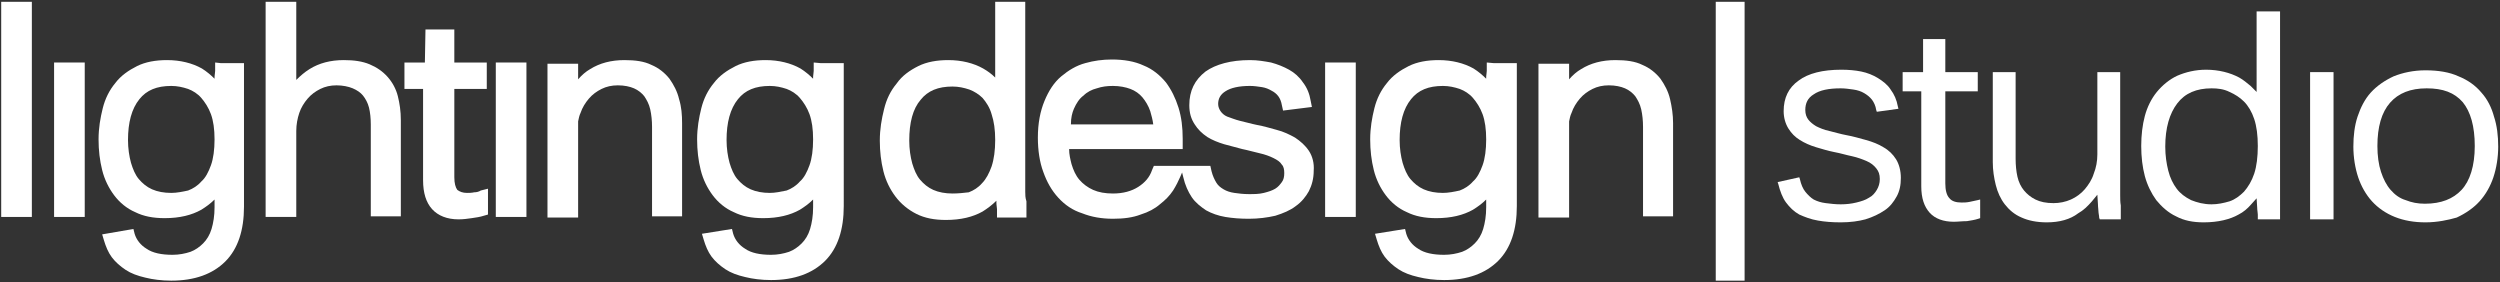
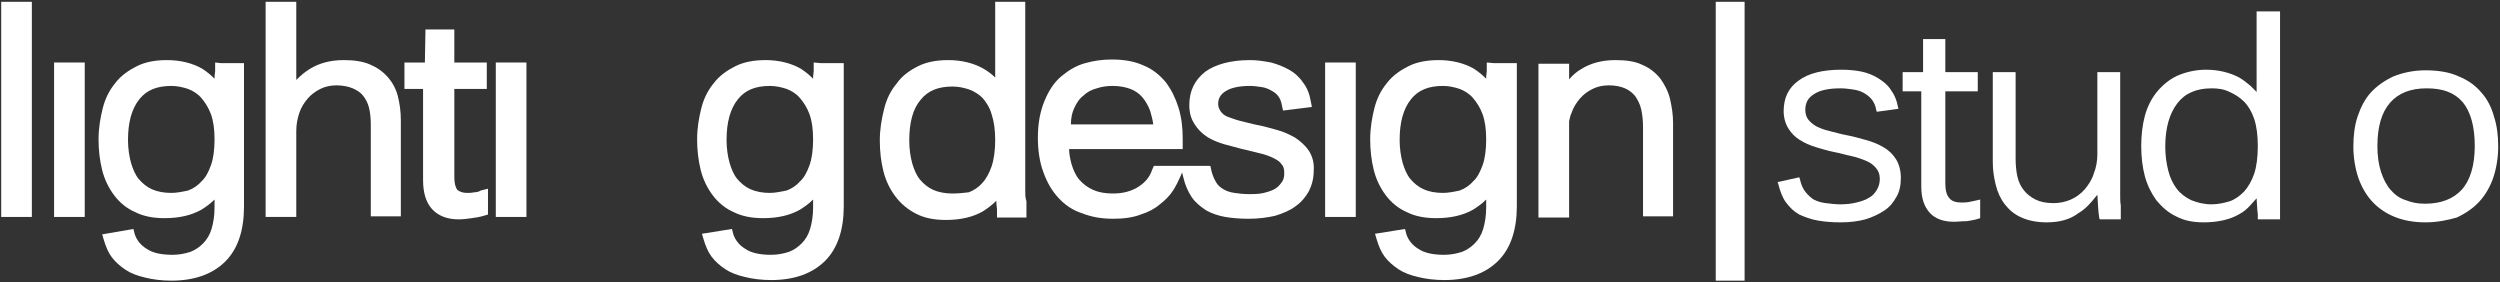
<svg xmlns="http://www.w3.org/2000/svg" xmlns:xlink="http://www.w3.org/1999/xlink" version="1.1" id="Layer_1" x="0px" y="0px" viewBox="0 0 416 47" style="enable-background:new 0 0 416 47;" xml:space="preserve" width="416" height="47">
  <rect x="0" y="0" width="416" height="47" fill="#333333" stroke="none" />
  <style type="text/css">
	.st0{clip-path:url(#SVGID_2_);fill:#FFFFFF;}
	.st1{fill:#FFFFFF;}
	.st2{clip-path:url(#SVGID_4_);fill:#FFFFFF;}
	.st3{clip-path:url(#SVGID_6_);fill:#FFFFFF;}
	.st4{clip-path:url(#SVGID_8_);fill:#FFFFFF;}
	.st5{clip-path:url(#SVGID_10_);fill:#FFFFFF;}
	.st6{clip-path:url(#SVGID_12_);fill:#FFFFFF;}
</style>
  <g>
    <g>
      <defs>
        <rect id="SVGID_1_" x="0.2" y="0.3" width="415.6" height="46.4" />
      </defs>
      <clipPath id="SVGID_2_">
        <use xlink:href="#SVGID_1_" style="overflow:visible;" />
      </clipPath>
-       <path class="st0" d="M113,16.5c-0.3-1.3-0.9-2.4-1.6-3.4c-0.8-1-1.8-1.8-3-2.3c-1.2-0.6-2.7-0.8-4.5-0.8c-2.2,0-4.1,0.5-5.7,1.5    c-0.7,0.4-1.4,1-2,1.7v-2.6h-5.1v25.6h5.1V20.2c0.1-0.5,0.2-1,0.4-1.4c0.3-0.9,0.8-1.7,1.4-2.4c0.6-0.7,1.3-1.2,2.1-1.6    c0.8-0.4,1.7-0.6,2.7-0.6c1.1,0,2,0.2,2.7,0.5c0.7,0.3,1.3,0.8,1.7,1.3c0.4,0.6,0.8,1.3,1,2.2c0.2,0.9,0.3,1.9,0.3,2.9v14.9h5    V20.5C113.5,19.1,113.4,17.8,113,16.5" />
    </g>
    <rect x="0.2" y="0.3" class="st1" width="5.1" height="35.8" />
    <rect x="9" y="10.4" class="st1" width="5.1" height="25.7" />
    <g>
      <defs>
        <rect id="SVGID_3_" x="0.2" y="0.3" width="415.6" height="46.4" />
      </defs>
      <clipPath id="SVGID_4_">
        <use xlink:href="#SVGID_3_" style="overflow:visible;" />
      </clipPath>
      <path class="st2" d="M28.5,32.1c-1.2,0-2.3-0.2-3.2-0.6c-0.9-0.4-1.6-1-2.2-1.7c-0.6-0.7-1-1.7-1.3-2.7c-0.3-1.1-0.5-2.4-0.5-3.8    c0-2.9,0.6-5.2,1.9-6.8c1.2-1.5,2.9-2.2,5.3-2.2c1,0,1.9,0.2,2.8,0.5c0.8,0.3,1.6,0.8,2.2,1.5c0.6,0.7,1.2,1.6,1.6,2.7    c0.4,1.1,0.6,2.5,0.6,4.2c0,1.7-0.2,3.2-0.6,4.3c-0.4,1.1-0.9,2.1-1.6,2.7c-0.6,0.7-1.4,1.2-2.2,1.5    C30.4,31.9,29.4,32.1,28.5,32.1 M35.8,10.4l0,0.9c0,0.1,0,0.2,0,0.5c0,0.3-0.1,0.7-0.1,1.1c0,0.1,0,0.1,0,0.2    c-0.6-0.6-1.3-1.2-2.1-1.7c-1.6-0.9-3.6-1.4-5.8-1.4c-1.9,0-3.6,0.3-5,1c-1.4,0.7-2.7,1.6-3.6,2.8c-1,1.2-1.7,2.6-2.1,4.2    c-0.4,1.6-0.7,3.3-0.7,5.2c0,1.8,0.2,3.5,0.6,5.1c0.4,1.6,1.1,3,2,4.2c0.9,1.2,2.1,2.2,3.5,2.8c1.4,0.7,3,1,4.9,1    c2.5,0,4.5-0.5,6.1-1.4c0.8-0.5,1.5-1,2.2-1.7c0,0,0,0,0,0c0,0.5,0,0.9,0,1.3c0,1.4-0.2,2.6-0.5,3.6c-0.3,1-0.8,1.8-1.4,2.4    c-0.6,0.6-1.3,1.1-2.1,1.4c-0.9,0.3-1.9,0.5-3,0.5c-1.8,0-3.3-0.3-4.3-1c-1-0.6-1.7-1.5-2-2.5l-0.2-0.8L17,39l0.3,1    c0.3,1,0.7,2,1.3,2.8c0.6,0.8,1.4,1.5,2.3,2.1c0.9,0.6,2,1,3.3,1.3c1.2,0.3,2.7,0.5,4.3,0.5c3.9,0,6.9-1.1,9-3.2    c2.1-2.1,3.1-5.2,3.1-9.1V16.4c0-0.6,0-1.2,0-1.8c0-0.6,0-1.1,0-1.5l0-1.1c0-0.3,0-0.5,0-0.6v-0.9h-3.9L35.8,10.4z" />
      <path class="st2" d="M64.5,12.8c-0.8-0.9-1.8-1.6-3-2.1c-1.2-0.5-2.6-0.7-4.3-0.7c-2.2,0-4.1,0.5-5.7,1.5    c-0.8,0.5-1.5,1.1-2.2,1.8c0-0.1,0-0.1,0-0.2c0-0.6,0-1.1,0-1.6V0.3h-5.1v35.8h5.1V21.8c0-1.1,0.2-2.1,0.5-3    c0.3-0.9,0.8-1.7,1.4-2.4c0.6-0.7,1.3-1.2,2.1-1.6c0.8-0.4,1.7-0.6,2.7-0.6c1,0,2,0.2,2.7,0.5c0.7,0.3,1.3,0.7,1.7,1.2    c0.4,0.5,0.8,1.2,1,2c0.2,0.8,0.3,1.8,0.3,2.8v15.3h5V20c0-1.5-0.2-2.8-0.5-4C65.9,14.8,65.3,13.7,64.5,12.8" />
      <path class="st2" d="M78.9,32c-0.4,0.1-0.9,0.1-1.2,0.1c-0.7,0-1.2-0.2-1.6-0.5c-0.3-0.4-0.5-1.1-0.5-2.1V14.8H81v-4.4h-5.4V4.9    h-4.8l-0.1,5.5h-3.4v4.4h3.1V30c0,2.1,0.5,3.7,1.5,4.8c1,1.1,2.5,1.7,4.4,1.7c0.8,0,1.5-0.1,2.2-0.2c0.7-0.1,1.4-0.2,2-0.4    l0.7-0.2v-4.3l-1.2,0.3C79.7,31.9,79.3,32,78.9,32" />
    </g>
    <rect x="82.5" y="10.4" class="st1" width="5.1" height="25.7" />
    <g>
      <defs>
        <rect id="SVGID_5_" x="0.2" y="0.3" width="415.6" height="46.4" />
      </defs>
      <clipPath id="SVGID_6_">
        <use xlink:href="#SVGID_5_" style="overflow:visible;" />
      </clipPath>
      <path class="st3" d="M128.1,32.1c-1.2,0-2.3-0.2-3.2-0.6c-0.9-0.4-1.6-1-2.2-1.7c-0.6-0.7-1-1.7-1.3-2.7c-0.3-1.1-0.5-2.4-0.5-3.8    c0-2.9,0.6-5.2,1.9-6.8c1.2-1.5,2.9-2.2,5.3-2.2c1,0,1.9,0.2,2.8,0.5c0.8,0.3,1.6,0.8,2.2,1.5c0.6,0.7,1.2,1.6,1.6,2.7    c0.4,1.1,0.6,2.5,0.6,4.2c0,1.7-0.2,3.2-0.6,4.3c-0.4,1.1-0.9,2.1-1.6,2.7c-0.6,0.7-1.4,1.2-2.2,1.5    C129.9,31.9,129,32.1,128.1,32.1 M135.4,10.4l0,0.9c0,0.1,0,0.2,0,0.5c0,0.3-0.1,0.7-0.1,1.1c0,0.1,0,0.1,0,0.2    c-0.6-0.6-1.3-1.2-2.1-1.7c-1.6-0.9-3.6-1.4-5.8-1.4c-1.9,0-3.6,0.3-5,1c-1.4,0.7-2.7,1.6-3.6,2.8c-1,1.2-1.7,2.6-2.1,4.2    c-0.4,1.6-0.7,3.3-0.7,5.2c0,1.8,0.2,3.5,0.6,5.1c0.4,1.6,1.1,3,2,4.2c0.9,1.2,2.1,2.2,3.5,2.8c1.4,0.7,3,1,4.9,1    c2.5,0,4.5-0.5,6.1-1.4c0.8-0.5,1.5-1,2.2-1.7c0,0,0,0,0,0c0,0.5,0,0.9,0,1.3c0,1.4-0.2,2.6-0.5,3.6c-0.3,1-0.8,1.8-1.4,2.4    c-0.6,0.6-1.3,1.1-2.1,1.4c-0.9,0.3-1.9,0.5-3,0.5c-1.8,0-3.3-0.3-4.3-1c-1-0.6-1.7-1.5-2-2.5l-0.2-0.8l-5,0.8l0.3,1    c0.3,1,0.7,2,1.3,2.8c0.6,0.8,1.4,1.5,2.3,2.1c0.9,0.6,2,1,3.3,1.3c1.2,0.3,2.7,0.5,4.3,0.5c3.9,0,6.9-1.1,9-3.2    c2.1-2.1,3.1-5.2,3.1-9.1V16.4c0-0.6,0-1.2,0-1.8c0-0.6,0-1.1,0-1.5l0-1.1c0-0.3,0-0.5,0-0.6v-0.9h-3.9L135.4,10.4z" />
      <path class="st3" d="M158.5,32.2c-1.2,0-2.3-0.2-3.2-0.6c-0.9-0.4-1.6-1-2.2-1.7c-0.6-0.7-1-1.7-1.3-2.7c-0.3-1.1-0.5-2.4-0.5-3.8    c0-3,0.6-5.3,1.9-6.8c1.2-1.5,2.9-2.2,5.3-2.2c1,0,1.9,0.2,2.8,0.5c0.8,0.3,1.6,0.8,2.2,1.4c0.6,0.7,1.2,1.6,1.5,2.7    c0.4,1.2,0.6,2.6,0.6,4.3c0,1.7-0.2,3.2-0.6,4.4c-0.4,1.1-0.9,2.1-1.6,2.8c-0.6,0.7-1.4,1.2-2.2,1.5    C160.4,32.1,159.4,32.2,158.5,32.2 M170.6,31.9c0-0.6,0-1.2,0-1.8V0.3h-5v12.6c-0.6-0.6-1.3-1.1-2-1.5c-1.6-0.9-3.6-1.4-5.8-1.4    c-1.9,0-3.6,0.3-5,1c-1.4,0.7-2.7,1.6-3.6,2.9c-1,1.2-1.7,2.6-2.1,4.3c-0.4,1.6-0.7,3.3-0.7,5.2c0,1.8,0.2,3.5,0.6,5.1    c0.4,1.6,1.1,3,2,4.2c0.9,1.2,2.1,2.2,3.5,2.9c1.4,0.7,3,1,4.9,1c2.5,0,4.5-0.5,6.1-1.4c0.8-0.5,1.6-1.1,2.3-1.8    c0,0.1,0,0.2,0,0.3c0,0.5,0.1,0.8,0.1,1.1c0,0.3,0,0.4,0,0.5v0.9h4.9v-0.9c0-0.1,0-1.8,0-1.8C170.6,32.9,170.6,32.4,170.6,31.9" />
    </g>
    <rect x="220.5" y="10.4" class="st1" width="5.1" height="25.7" />
    <g>
      <defs>
        <rect id="SVGID_7_" x="0.2" y="0.3" width="415.6" height="46.4" />
      </defs>
      <clipPath id="SVGID_8_">
        <use xlink:href="#SVGID_7_" style="overflow:visible;" />
      </clipPath>
      <path class="st4" d="M240.1,32.1c-1.2,0-2.3-0.2-3.2-0.6c-0.9-0.4-1.6-1-2.2-1.7c-0.6-0.7-1-1.7-1.3-2.7c-0.3-1.1-0.5-2.4-0.5-3.8    c0-2.9,0.6-5.2,1.9-6.8c1.2-1.5,2.9-2.2,5.3-2.2c1,0,1.9,0.2,2.8,0.5c0.8,0.3,1.6,0.8,2.2,1.5c0.6,0.7,1.2,1.6,1.6,2.7    c0.4,1.1,0.6,2.5,0.6,4.2c0,1.7-0.2,3.2-0.6,4.3c-0.4,1.1-0.9,2.1-1.6,2.7c-0.6,0.7-1.4,1.2-2.2,1.5C242,31.9,241,32.1,240.1,32.1     M247.4,10.4l0,0.9c0,0.1,0,0.2,0,0.5c0,0.3-0.1,0.7-0.1,1.1c0,0.1,0,0.1,0,0.2c-0.6-0.6-1.3-1.2-2.1-1.7    c-1.6-0.9-3.6-1.4-5.8-1.4c-1.9,0-3.6,0.3-5,1c-1.4,0.7-2.7,1.6-3.6,2.8c-1,1.2-1.7,2.6-2.1,4.2c-0.4,1.6-0.7,3.3-0.7,5.2    c0,1.8,0.2,3.5,0.6,5.1c0.4,1.6,1.1,3,2,4.2c0.9,1.2,2.1,2.2,3.5,2.8c1.4,0.7,3,1,4.9,1c2.5,0,4.5-0.5,6.1-1.4    c0.8-0.5,1.5-1,2.2-1.7v0c0,0.5,0,0.9,0,1.3c0,1.4-0.2,2.6-0.5,3.6c-0.3,1-0.8,1.8-1.4,2.4c-0.6,0.6-1.3,1.1-2.1,1.4    c-0.9,0.3-1.9,0.5-3,0.5c-1.8,0-3.3-0.3-4.3-1c-1-0.6-1.7-1.5-2-2.5l-0.2-0.8l-5,0.8l0.3,1c0.3,1,0.7,2,1.3,2.8    c0.6,0.8,1.4,1.5,2.3,2.1c0.9,0.6,2,1,3.3,1.3c1.2,0.3,2.7,0.5,4.3,0.5c3.9,0,6.9-1.1,9-3.2c2.1-2.1,3.1-5.2,3.1-9.1V16.4    c0-0.6,0-1.2,0-1.8c0-0.6,0-1.1,0-1.5l0-1.1c0-0.3,0-0.5,0-0.6v-0.9h-3.9L247.4,10.4z" />
    </g>
    <rect x="285.5" y="0.3" class="st1" width="4.8" height="46.4" />
    <g>
      <defs>
        <rect id="SVGID_9_" x="0.2" y="0.3" width="415.6" height="46.4" />
      </defs>
      <clipPath id="SVGID_10_">
        <use xlink:href="#SVGID_9_" style="overflow:visible;" />
      </clipPath>
      <path class="st5" d="M306.3,37c-1.4,0-2.7-0.1-3.8-0.3c-1.2-0.2-2.2-0.6-3.1-1c-0.9-0.5-1.6-1.2-2.2-2c-0.6-0.8-1-1.9-1.3-3.1    l-0.1-0.3l3.6-0.8l0.1,0.3c0.2,0.9,0.5,1.6,0.9,2.1c0.4,0.5,0.9,1,1.4,1.3c0.6,0.3,1.2,0.5,2,0.6c0.8,0.1,1.6,0.2,2.5,0.2    c0.9,0,1.8-0.1,2.6-0.3c0.8-0.2,1.5-0.4,2.1-0.8c0.6-0.3,1-0.8,1.3-1.3c0.3-0.5,0.5-1.1,0.5-1.8c0-0.8-0.2-1.3-0.6-1.8    c-0.4-0.5-0.9-0.9-1.6-1.2c-0.7-0.3-1.5-0.6-2.4-0.8c-1-0.2-1.9-0.5-3-0.7c-1-0.2-2-0.5-3-0.8c-1-0.3-1.9-0.7-2.7-1.2    c-0.8-0.5-1.4-1.1-1.9-1.9c-0.5-0.8-0.8-1.8-0.8-2.9c0-2.2,0.8-3.9,2.5-5.1c1.6-1.2,4-1.8,7.1-1.8c1.2,0,2.3,0.1,3.3,0.3    c1,0.2,2,0.6,2.8,1.1c0.8,0.5,1.6,1.1,2.1,1.9c0.6,0.8,1,1.7,1.2,2.8l0.1,0.4l-3.6,0.5l-0.1-0.3c-0.1-0.7-0.4-1.3-0.7-1.7    c-0.4-0.5-0.8-0.8-1.3-1.1c-0.5-0.3-1.1-0.5-1.8-0.6c-0.7-0.1-1.4-0.2-2.1-0.2c-2,0-3.5,0.3-4.5,1c-1,0.6-1.4,1.5-1.4,2.6    c0,0.7,0.2,1.2,0.5,1.6c0.3,0.4,0.8,0.8,1.3,1.1c0.6,0.3,1.3,0.6,2.2,0.8c0.9,0.2,1.8,0.5,2.9,0.7c1.1,0.2,2.1,0.5,3.2,0.8    c1.1,0.3,2.1,0.7,2.9,1.2c0.9,0.5,1.6,1.2,2.1,2c0.5,0.8,0.8,1.9,0.8,3.1c0,1.2-0.2,2.2-0.7,3.1c-0.5,0.9-1.1,1.7-2,2.3    c-0.9,0.6-1.9,1.1-3.2,1.5C309.3,36.8,307.9,37,306.3,37" />
      <path class="st5" d="M325.1,36.9c-1.7,0-3.1-0.5-4-1.5c-0.9-1-1.4-2.4-1.4-4.4V15.2h-3.1V12h3.4l0-5.5h3.7V12h5.4v3.2h-5.4v15.3    c0,1.1,0.2,2,0.7,2.5c0.4,0.5,1.1,0.7,2,0.7c0.4,0,0.8,0,1.3-0.1c0.5-0.1,0.9-0.2,1.4-0.3l0.4-0.1v3.1l-0.3,0.1    c-0.6,0.2-1.3,0.3-1.9,0.4C326.5,36.8,325.8,36.9,325.1,36.9" />
      <path class="st5" d="M340.6,37c-1.7,0-3.1-0.3-4.2-0.8c-1.2-0.5-2.1-1.3-2.8-2.2c-0.7-0.9-1.2-2-1.5-3.2c-0.3-1.2-0.5-2.5-0.5-3.8    V12h3.8v14.4c0,1.1,0.1,2.1,0.3,3c0.2,0.9,0.6,1.7,1.1,2.3c0.5,0.6,1.1,1.1,1.9,1.5s1.8,0.6,3,0.6c1,0,2-0.2,2.9-0.6    c0.9-0.4,1.7-1,2.3-1.7c0.6-0.7,1.2-1.6,1.5-2.6c0.4-1,0.6-2.1,0.6-3.2V12h3.8v18.8c0,0.5,0,1.1,0,1.7c0,0.6,0,1.1,0.1,1.7    c0,0,0,1.9,0,2v0.3h-3.5l-0.1-0.3c0,0,0-0.3-0.1-0.8c0-0.4-0.1-0.9-0.1-1.4l-0.1-1.6l-0.9,1.1c-0.7,0.8-1.4,1.5-2.3,2    C344.5,36.5,342.7,37,340.6,37" />
      <path class="st5" d="M368,14.7c-2.5,0-4.4,0.8-5.7,2.5c-1.3,1.7-2,4.1-2,7.2c0,1.5,0.2,2.8,0.5,4c0.3,1.2,0.8,2.2,1.4,3    c0.6,0.8,1.4,1.4,2.4,1.9c1,0.4,2.1,0.7,3.4,0.7c1,0,2-0.2,3-0.5c0.9-0.3,1.7-0.9,2.4-1.6c0.7-0.8,1.3-1.8,1.7-3    c0.4-1.2,0.6-2.8,0.6-4.6c0-1.8-0.2-3.3-0.6-4.5c-0.4-1.2-1-2.2-1.7-2.9c-0.7-0.7-1.5-1.2-2.4-1.6C370,14.8,369,14.7,368,14.7     M366.7,37c-1.8,0-3.3-0.3-4.6-1c-1.3-0.6-2.4-1.6-3.3-2.7c-0.8-1.1-1.5-2.5-1.9-4c-0.4-1.5-0.6-3.2-0.6-5c0-1.8,0.2-3.5,0.6-5    c0.4-1.5,1.1-2.9,2-4c0.9-1.1,2.1-2.1,3.4-2.7c1.4-0.6,3-1,4.8-1c2.1,0,4,0.5,5.5,1.3c0.7,0.4,1.3,0.9,1.9,1.4l1,1V1.9h3.9v29.2    c0,0.6,0,1.2,0,1.8c0,0.6,0,1.1,0,1.5c0,0,0,1.6,0,1.8v0.3h-3.7v-0.3c0-0.1,0-0.2,0-0.4l0-0.1c0-0.3-0.1-0.7-0.1-1.1l-0.1-1.6    l-0.9,1c-0.6,0.7-1.3,1.3-2.1,1.7C371.1,36.5,369.1,37,366.7,37" />
    </g>
-     <rect x="384.4" y="12" class="st1" width="3.9" height="24.5" />
    <g>
      <defs>
        <rect id="SVGID_11_" x="0.2" y="0.3" width="415.6" height="46.4" />
      </defs>
      <clipPath id="SVGID_12_">
        <use xlink:href="#SVGID_11_" style="overflow:visible;" />
      </clipPath>
      <path class="st6" d="M403.8,14.7c-2.7,0-4.7,0.8-6.1,2.4c-1.4,1.6-2.1,4-2.1,7.2c0,1.6,0.2,3.1,0.6,4.3c0.4,1.2,0.9,2.2,1.6,3    c0.7,0.8,1.5,1.4,2.5,1.7c1,0.4,2,0.6,3.2,0.6c2.7,0,4.7-0.8,6.1-2.3c1.4-1.5,2.2-4,2.2-7.3c0-3.3-0.7-5.7-2-7.3    C408.4,15.4,406.5,14.7,403.8,14.7 M403.6,37c-1.9,0-3.6-0.3-5.1-0.9c-1.5-0.6-2.8-1.5-3.8-2.6c-1-1.1-1.8-2.5-2.3-4    c-0.5-1.5-0.8-3.3-0.8-5.1c0-1.8,0.2-3.5,0.7-5c0.5-1.5,1.2-2.9,2.2-4c1-1.1,2.3-2,3.8-2.7c1.5-0.6,3.3-1,5.3-1c2.1,0,4,0.3,5.5,1    c1.5,0.6,2.8,1.5,3.8,2.7c1,1.1,1.7,2.5,2.1,4c0.5,1.5,0.7,3.2,0.7,5c0,1.8-0.3,3.6-0.8,5.1c-0.5,1.5-1.3,2.9-2.3,4    c-1,1.1-2.3,2-3.8,2.7C407.4,36.6,405.6,37,403.6,37" />
      <path class="st6" d="M277.9,16.5c-0.3-1.3-0.9-2.4-1.6-3.4c-0.8-1-1.8-1.8-3-2.3c-1.2-0.6-2.7-0.8-4.5-0.8c-2.2,0-4.1,0.5-5.7,1.5    c-0.7,0.4-1.4,1-2,1.7v-2.6H256v25.6h5.1V20.2c0.1-0.5,0.2-1,0.4-1.4c0.3-0.9,0.8-1.7,1.4-2.4c0.6-0.7,1.3-1.2,2.1-1.6    c0.8-0.4,1.7-0.6,2.7-0.6c1.1,0,2,0.2,2.7,0.5c0.7,0.3,1.3,0.8,1.7,1.3c0.4,0.6,0.8,1.3,1,2.2c0.2,0.9,0.3,1.9,0.3,2.9v14.9h5    V20.5C278.4,19.1,278.2,17.8,277.9,16.5" />
      <path class="st6" d="M178.7,18.1c0.4-0.9,0.9-1.7,1.6-2.2c0.6-0.6,1.4-1,2.2-1.2c0.9-0.3,1.7-0.4,2.7-0.4c1.1,0,2.1,0.2,2.9,0.5    c0.8,0.3,1.5,0.8,2,1.4c0.5,0.6,1,1.4,1.3,2.3c0.2,0.7,0.4,1.4,0.5,2.2h-13.7C178.2,19.6,178.4,18.8,178.7,18.1 M217.8,25.1    c-0.6-0.9-1.4-1.6-2.3-2.2c-0.9-0.5-1.9-1-3.1-1.3c-1.1-0.3-2.1-0.6-3.2-0.8c-1-0.2-2-0.5-2.9-0.7c-0.8-0.2-1.5-0.5-2.1-0.7    c-0.5-0.2-0.9-0.6-1.1-0.9c-0.2-0.3-0.4-0.7-0.4-1.2c0-0.9,0.4-1.6,1.2-2.1c0.9-0.6,2.3-0.9,4.1-0.9c0.7,0,1.3,0.1,2,0.2    c0.6,0.1,1.1,0.3,1.6,0.6c0.4,0.2,0.8,0.5,1.1,0.9c0.3,0.4,0.5,0.9,0.6,1.5l0.2,0.9l4.8-0.6l-0.2-1c-0.2-1.2-0.6-2.2-1.3-3.1    c-0.6-0.9-1.4-1.6-2.3-2.1c-0.9-0.5-1.9-0.9-3-1.2c-1.1-0.2-2.2-0.4-3.5-0.4c-3.2,0-5.7,0.7-7.4,1.9c-1.8,1.4-2.7,3.2-2.7,5.6    c0,1.3,0.3,2.3,0.9,3.2c0.5,0.8,1.2,1.5,2.1,2.1c0.8,0.5,1.8,0.9,2.8,1.2c1,0.3,2,0.5,3,0.8c1,0.2,2,0.5,2.9,0.7    c0.9,0.2,1.7,0.5,2.3,0.8c0.6,0.3,1.1,0.6,1.4,1.1c0.3,0.3,0.4,0.8,0.4,1.4c0,0.6-0.1,1.1-0.4,1.5c-0.3,0.4-0.6,0.8-1.1,1.1    c-0.5,0.3-1.1,0.5-1.9,0.7c-0.8,0.2-1.6,0.2-2.5,0.2c-0.9,0-1.7-0.1-2.4-0.2c-0.7-0.1-1.3-0.3-1.8-0.6c-0.5-0.3-0.9-0.6-1.2-1.1    c-0.3-0.5-0.6-1.1-0.8-1.9l-0.2-0.9l0,0v0H192v0h0l-0.3,0.7c-0.4,1.2-1.2,2.1-2.3,2.8c-1.1,0.7-2.5,1.1-4.2,1.1    c-1.3,0-2.4-0.2-3.3-0.6c-0.9-0.4-1.7-1-2.3-1.7c-0.6-0.7-1-1.6-1.3-2.6c-0.2-0.8-0.4-1.6-0.4-2.5h18.9v-1.7    c0-1.9-0.2-3.6-0.7-5.2c-0.5-1.6-1.2-3-2.1-4.2c-1-1.2-2.2-2.2-3.7-2.8c-1.5-0.7-3.3-1-5.3-1c-1.5,0-3,0.2-4.4,0.6    c-1.5,0.4-2.8,1.2-4,2.2s-2.1,2.4-2.8,4.1c-0.7,1.7-1.1,3.7-1.1,6.1c0,2.1,0.3,4.1,0.9,5.7c0.6,1.7,1.4,3.1,2.5,4.3    c1.1,1.2,2.4,2.1,4,2.6c1.5,0.6,3.2,0.9,5.1,0.9c1.8,0,3.3-0.2,4.6-0.7c1.3-0.4,2.4-1,3.2-1.7c0.9-0.7,1.6-1.4,2.2-2.3    c0.5-0.8,0.9-1.6,1.2-2.3l0.3-0.7l0.2,0.8c0.3,1.3,0.8,2.4,1.4,3.3c0.6,0.9,1.5,1.6,2.4,2.2c0.9,0.5,2,0.9,3.2,1.1    c1.2,0.2,2.5,0.3,3.9,0.3c1.6,0,3.1-0.2,4.4-0.5c1.3-0.4,2.5-0.9,3.4-1.6c1-0.7,1.7-1.6,2.2-2.5c0.5-1,0.8-2.1,0.8-3.4    C218.7,27.2,218.4,26,217.8,25.1" />
    </g>
  </g>
</svg>